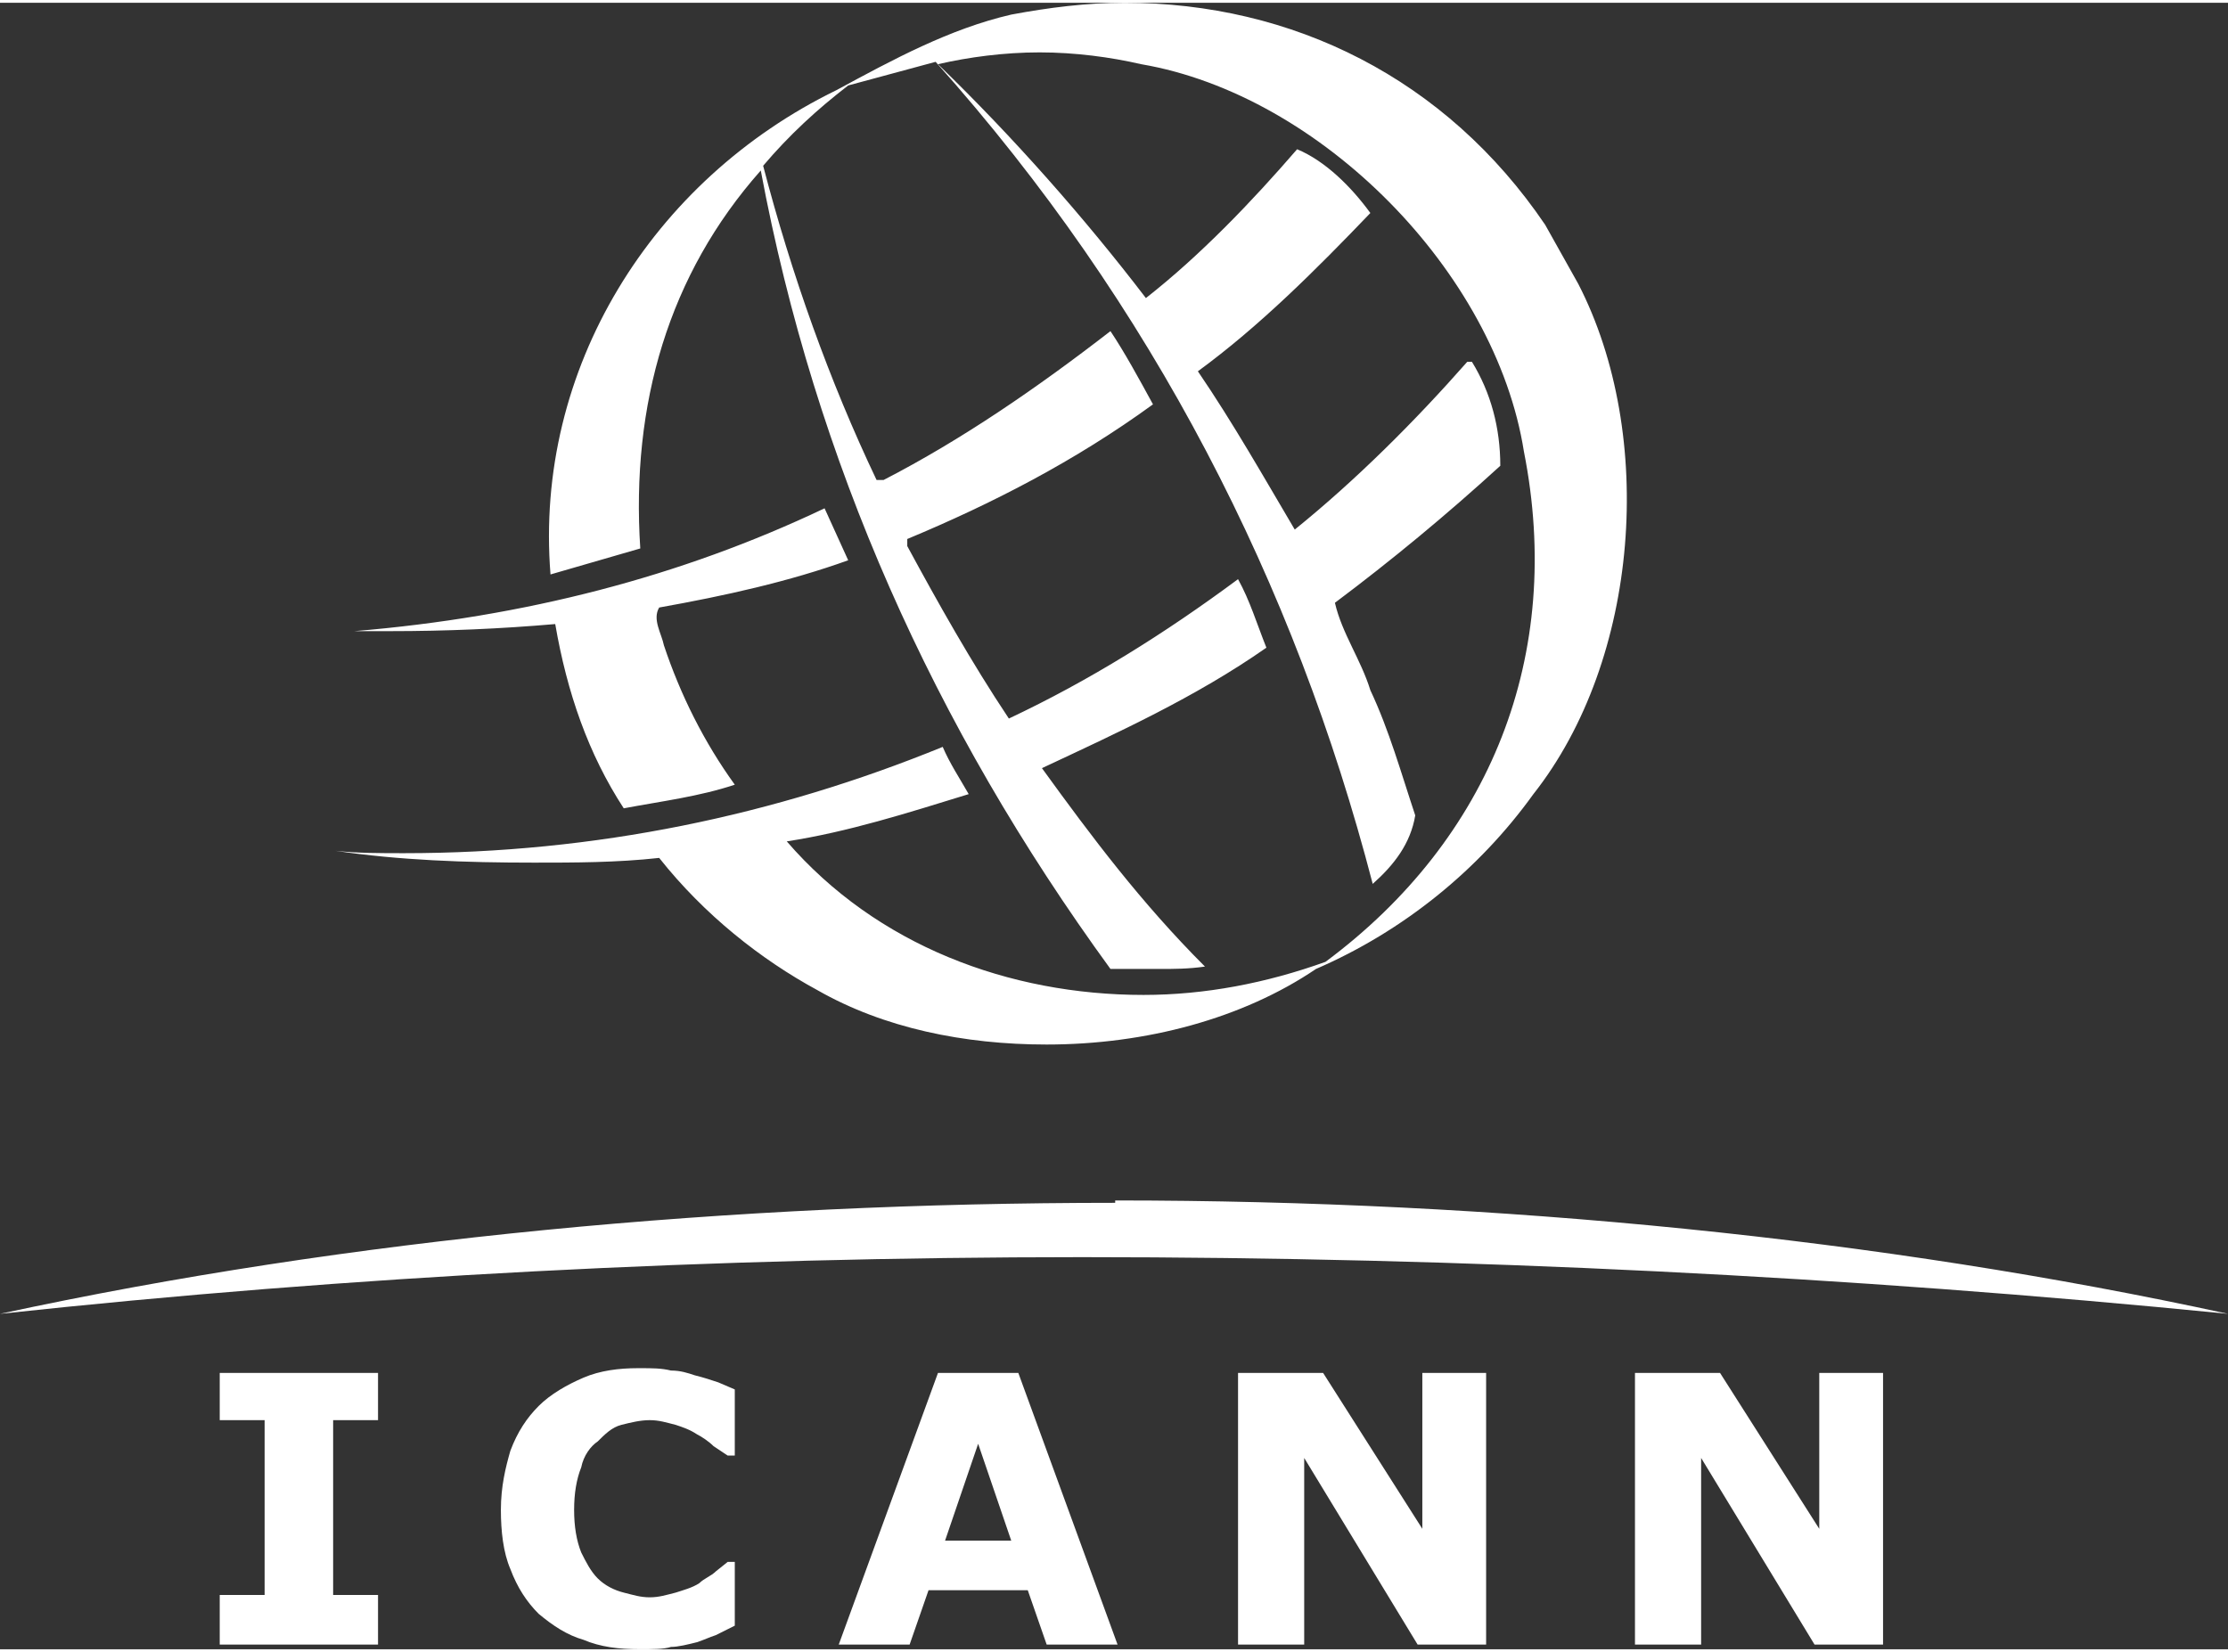
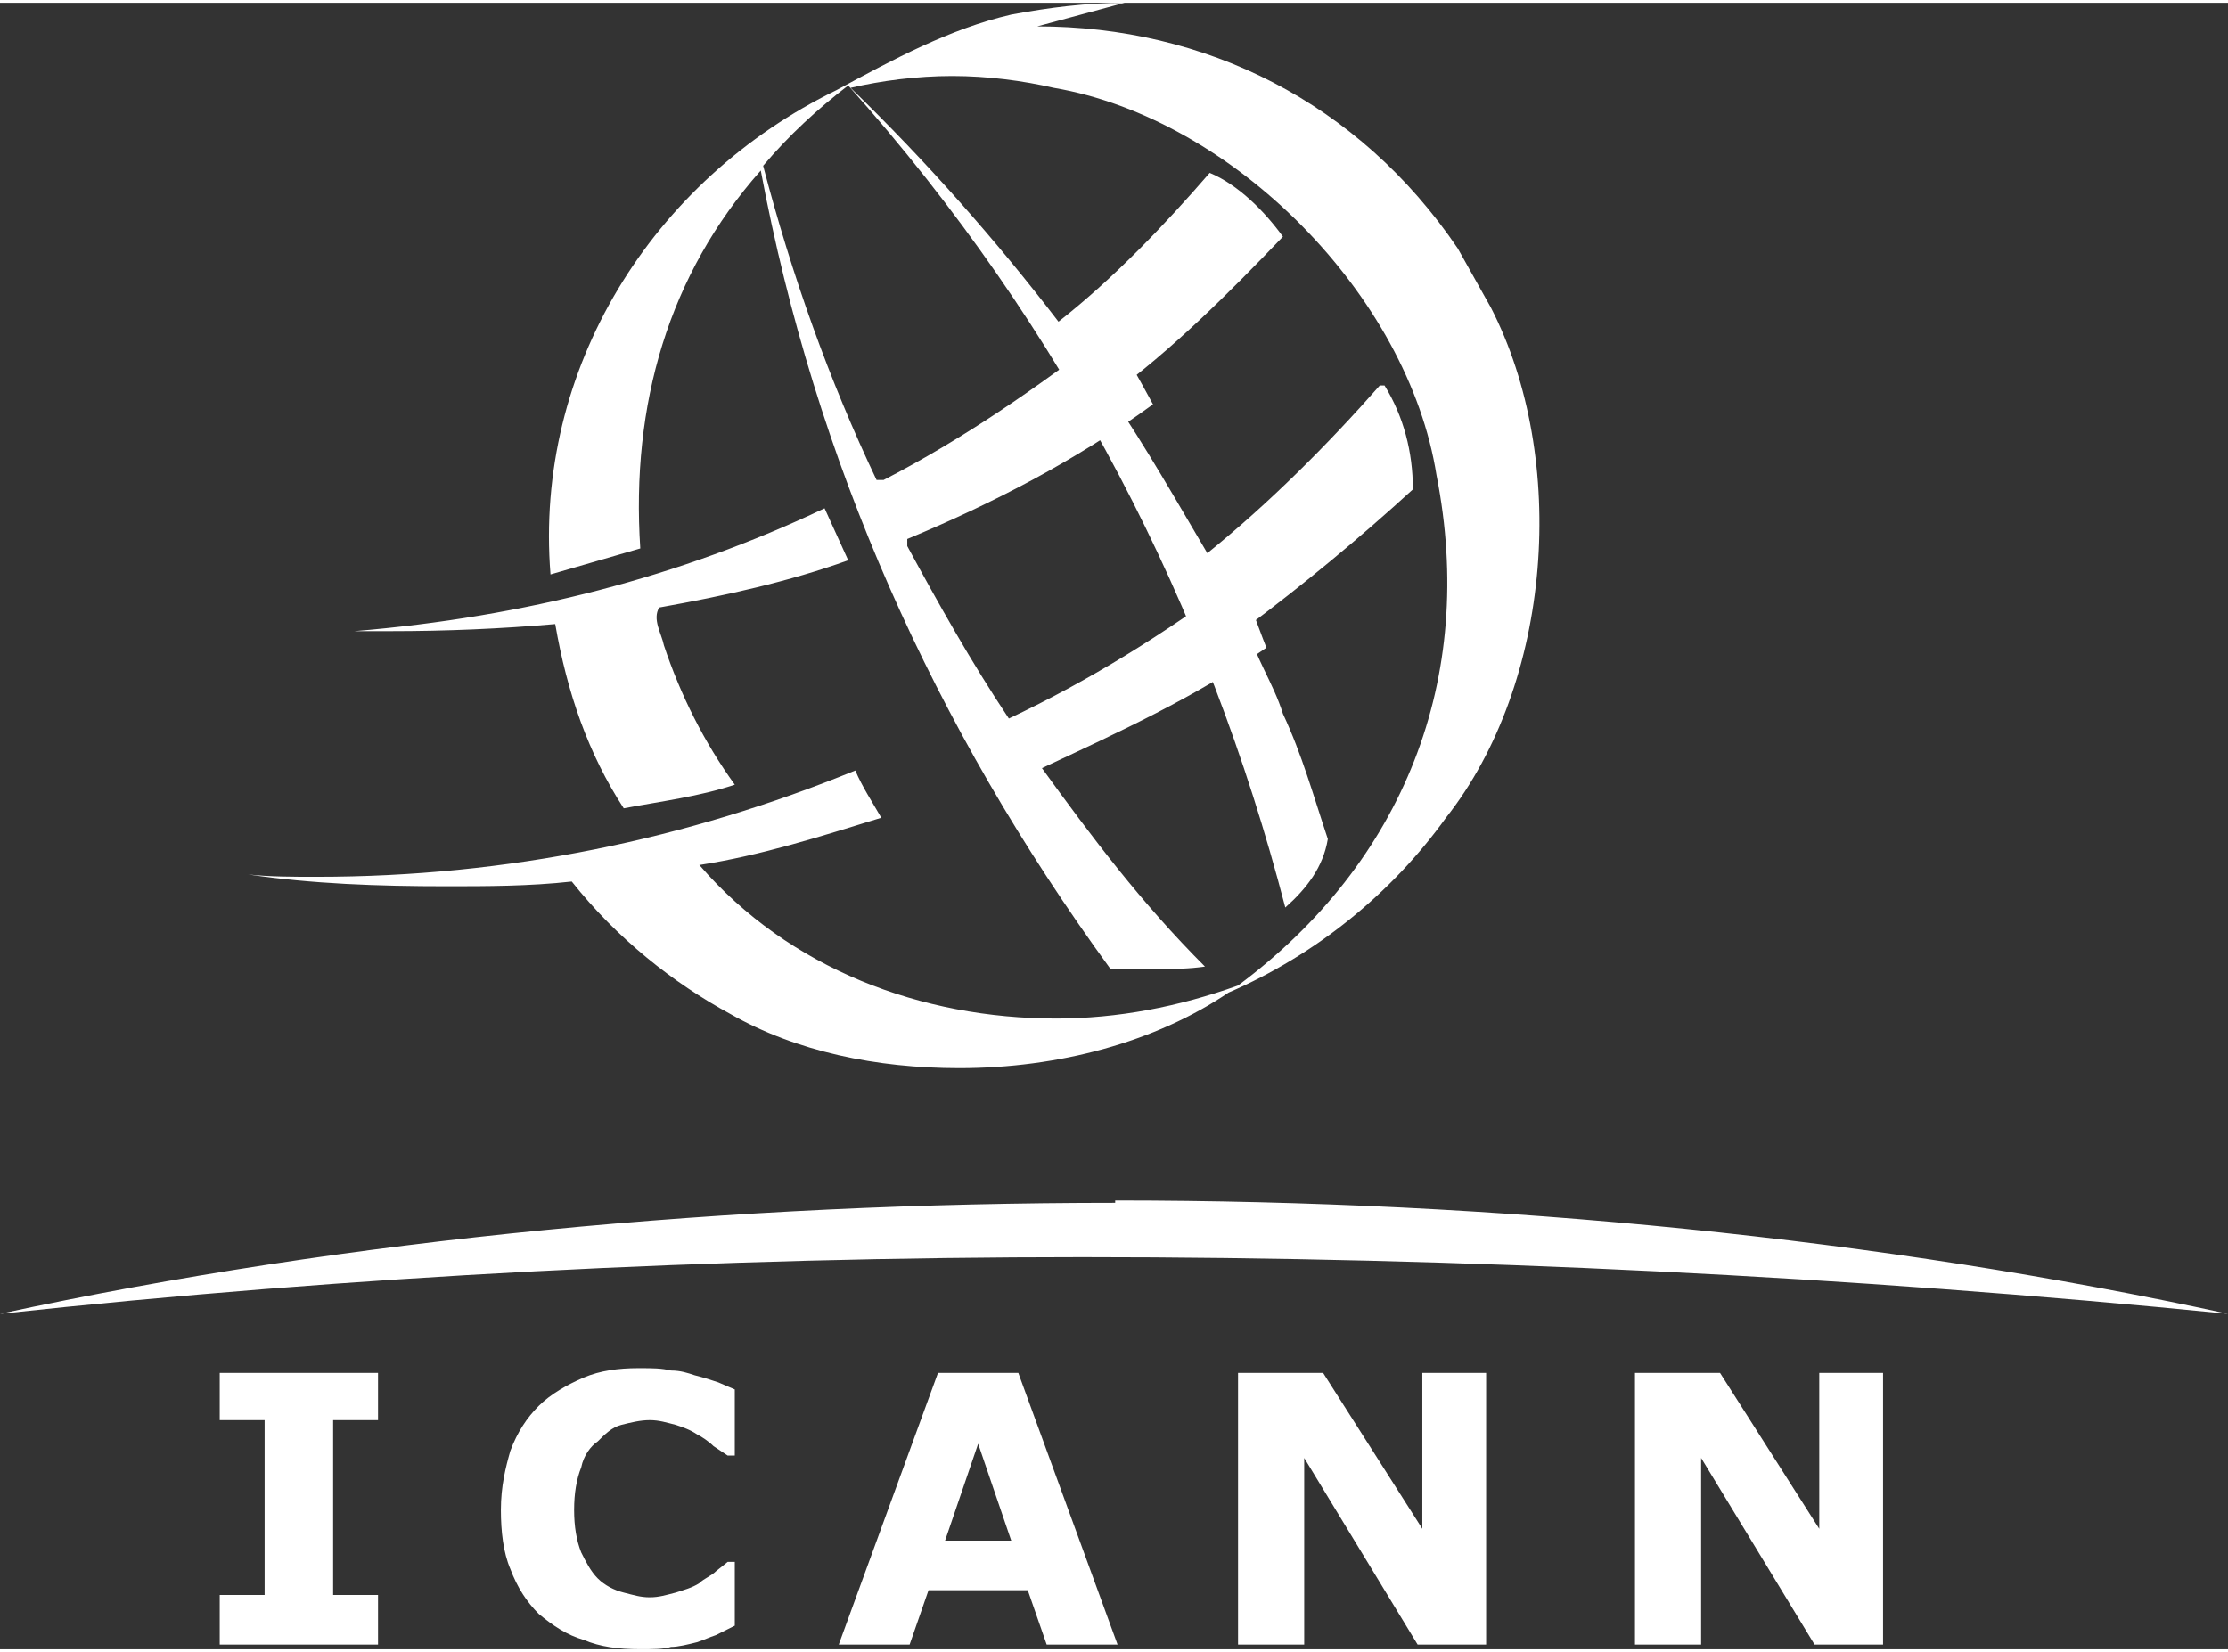
<svg xmlns="http://www.w3.org/2000/svg" xml:space="preserve" width="209px" height="155px" version="1.1" style="shape-rendering:geometricPrecision; text-rendering:geometricPrecision; image-rendering:optimizeQuality; fill-rule:evenodd; clip-rule:evenodd" viewBox="0 0 9.43 6.97">
  <rect x="0" y="0" width="9.43" height="6.97" fill="#333333" stroke="none" />
  <defs>
    <style type="text/css">
   
    .fil0 {fill:white;fill-rule:nonzero}
   
  </style>
  </defs>
  <g id="Capa_x0020_1">
    <g>
-       <path class="fil0" d="M4.76 0c-0.16,0 -0.32,0.02 -0.48,0.05 -0.26,0.06 -0.5,0.19 -0.74,0.32 -0.78,0.38 -1.28,1.18 -1.21,2.05l0.38 -0.11c-0.04,-0.61 0.12,-1.16 0.51,-1.6 0.23,1.23 0.73,2.35 1.48,3.38 0.07,0 0.13,0 0.2,0 0,0 0,0 0.01,0 0.06,0 0.12,0 0.19,-0.01 -0.27,-0.27 -0.48,-0.55 -0.69,-0.84 0.32,-0.15 0.65,-0.3 0.95,-0.51 -0.04,-0.1 -0.07,-0.2 -0.12,-0.29 -0.31,0.23 -0.63,0.43 -0.97,0.59 -0.16,-0.24 -0.3,-0.49 -0.43,-0.73l0 -0.03c0.36,-0.15 0.71,-0.33 1.04,-0.57 -0.06,-0.11 -0.12,-0.22 -0.18,-0.31 -0.31,0.24 -0.63,0.46 -0.96,0.63l-0.03 0c-0.2,-0.42 -0.36,-0.87 -0.48,-1.33 0.11,-0.13 0.23,-0.24 0.36,-0.34l0.37 -0.1c0.92,1.03 1.52,2.21 1.85,3.48 0.09,-0.08 0.16,-0.17 0.18,-0.29 -0.06,-0.18 -0.11,-0.36 -0.19,-0.53 -0.04,-0.13 -0.12,-0.24 -0.15,-0.37 0.24,-0.18 0.47,-0.37 0.7,-0.58 0,-0.16 -0.04,-0.31 -0.12,-0.44l-0.02 0c-0.22,0.25 -0.47,0.5 -0.73,0.71 -0.13,-0.22 -0.26,-0.45 -0.41,-0.67 0.26,-0.19 0.5,-0.43 0.73,-0.67 -0.08,-0.11 -0.19,-0.22 -0.31,-0.27 -0.19,0.22 -0.41,0.45 -0.64,0.63 -0.26,-0.34 -0.56,-0.68 -0.88,-0.99 0.13,-0.03 0.28,-0.05 0.43,-0.05 0.15,0 0.3,0.02 0.43,0.05 0.76,0.13 1.5,0.88 1.62,1.64 0.17,0.86 -0.14,1.64 -0.84,2.16 -0.25,0.09 -0.51,0.14 -0.77,0.14 0,0 0,0 0,0 -0.57,0 -1.13,-0.21 -1.51,-0.65 0.26,-0.04 0.51,-0.12 0.77,-0.2 -0.04,-0.07 -0.08,-0.13 -0.11,-0.2 -0.71,0.29 -1.47,0.45 -2.28,0.45 -0.1,0 -0.2,0 -0.29,-0.01 0.27,0.04 0.55,0.05 0.84,0.05 0.17,0 0.35,0 0.53,-0.02 0.19,0.24 0.43,0.43 0.67,0.56 0.28,0.16 0.62,0.23 0.97,0.23 0.42,0 0.83,-0.11 1.14,-0.32 0.37,-0.16 0.69,-0.42 0.92,-0.74 0.45,-0.57 0.52,-1.52 0.19,-2.16l-0.14 -0.25c-0.42,-0.62 -1.07,-0.94 -1.78,-0.94l0 0zm-1.27 2.14c-0.61,0.29 -1.27,0.46 -1.99,0.52l0.15 0c0,0 0,0 0,0 0.24,0 0.47,-0.01 0.7,-0.03 0.05,0.29 0.14,0.55 0.29,0.78 0.16,-0.03 0.32,-0.05 0.47,-0.1 -0.13,-0.18 -0.23,-0.38 -0.3,-0.59 -0.01,-0.05 -0.05,-0.11 -0.02,-0.16 0.28,-0.05 0.55,-0.11 0.8,-0.2l-0.1 -0.22 0 0zm-1.89 3.66l-0.67 0 0 0.2 0.19 0 0 0.74 -0.19 0 0 0.21 0.67 0 0 -0.21 -0.19 0 0 -0.74 0.19 0 0 -0.2 0 0zm1.11 -0.02c0,0 -0.01,0 -0.01,0 -0.08,0 -0.16,0.01 -0.23,0.04 -0.07,0.03 -0.14,0.07 -0.19,0.12 -0.05,0.05 -0.09,0.11 -0.12,0.19 -0.02,0.07 -0.04,0.15 -0.04,0.25 0,0.09 0.01,0.18 0.04,0.25 0.03,0.08 0.07,0.14 0.12,0.19 0.06,0.05 0.12,0.09 0.19,0.11 0.07,0.03 0.15,0.04 0.24,0.04 0.05,0 0.1,0 0.13,-0.01 0.03,0 0.07,-0.01 0.11,-0.02 0.03,-0.01 0.05,-0.02 0.08,-0.03l0.08 -0.04 0 -0.27 -0.03 0 -0.05 0.04c-0.02,0.02 -0.05,0.03 -0.07,0.05 -0.03,0.02 -0.07,0.03 -0.1,0.04 -0.04,0.01 -0.07,0.02 -0.11,0.02 -0.04,0 -0.07,-0.01 -0.11,-0.02 -0.04,-0.01 -0.08,-0.03 -0.11,-0.06 -0.03,-0.03 -0.05,-0.07 -0.07,-0.11 -0.02,-0.05 -0.03,-0.11 -0.03,-0.18 0,-0.07 0.01,-0.13 0.03,-0.18 0.01,-0.05 0.04,-0.09 0.07,-0.11 0.03,-0.03 0.06,-0.06 0.1,-0.07 0.04,-0.01 0.08,-0.02 0.12,-0.02 0,0 0,0 0,0 0,0 0,0 0,0 0.04,0 0.07,0.01 0.11,0.02 0.03,0.01 0.06,0.02 0.09,0.04 0.02,0.01 0.05,0.03 0.07,0.05l0.06 0.04 0.03 0 0 -0.28 -0.07 -0.03c-0.03,-0.01 -0.06,-0.02 -0.1,-0.03 -0.03,-0.01 -0.06,-0.02 -0.1,-0.02 -0.04,-0.01 -0.08,-0.01 -0.13,-0.01 0,0 0,0 0,0l0 0zm1.6 0.02l-0.34 0 -0.42 1.15 0.3 0 0.08 -0.23 0.42 0 0.08 0.23 0.3 0 -0.42 -1.15 0 0zm-0.31 0.71l0.14 -0.41 0.14 0.41 -0.28 0 0 0zm2.29 -0.71l-0.27 0 0 0.66 -0.42 -0.66 -0.36 0 0 1.15 0.28 0 0 -0.79 0.48 0.79 0.29 0 0 -1.15 0 0zm1.68 0l-0.27 0 0 0.66 -0.42 -0.66 -0.36 0 0 1.15 0.28 0 0 -0.79 0.48 0.79 0.29 0 0 -1.15 0 0zm-3.25 -0.72c-1.62,0 -3.24,0.15 -4.72,0.47 1.48,-0.16 3.03,-0.24 4.58,-0.24 1.62,0 3.24,0.08 4.85,0.24 -1.47,-0.32 -3.09,-0.48 -4.71,-0.48l0 0.01zm0 0l0 0 0 0z" />
+       <path class="fil0" d="M4.76 0c-0.16,0 -0.32,0.02 -0.48,0.05 -0.26,0.06 -0.5,0.19 -0.74,0.32 -0.78,0.38 -1.28,1.18 -1.21,2.05l0.38 -0.11c-0.04,-0.61 0.12,-1.16 0.51,-1.6 0.23,1.23 0.73,2.35 1.48,3.38 0.07,0 0.13,0 0.2,0 0,0 0,0 0.01,0 0.06,0 0.12,0 0.19,-0.01 -0.27,-0.27 -0.48,-0.55 -0.69,-0.84 0.32,-0.15 0.65,-0.3 0.95,-0.51 -0.04,-0.1 -0.07,-0.2 -0.12,-0.29 -0.31,0.23 -0.63,0.43 -0.97,0.59 -0.16,-0.24 -0.3,-0.49 -0.43,-0.73l0 -0.03c0.36,-0.15 0.71,-0.33 1.04,-0.57 -0.06,-0.11 -0.12,-0.22 -0.18,-0.31 -0.31,0.24 -0.63,0.46 -0.96,0.63l-0.03 0c-0.2,-0.42 -0.36,-0.87 -0.48,-1.33 0.11,-0.13 0.23,-0.24 0.36,-0.34c0.92,1.03 1.52,2.21 1.85,3.48 0.09,-0.08 0.16,-0.17 0.18,-0.29 -0.06,-0.18 -0.11,-0.36 -0.19,-0.53 -0.04,-0.13 -0.12,-0.24 -0.15,-0.37 0.24,-0.18 0.47,-0.37 0.7,-0.58 0,-0.16 -0.04,-0.31 -0.12,-0.44l-0.02 0c-0.22,0.25 -0.47,0.5 -0.73,0.71 -0.13,-0.22 -0.26,-0.45 -0.41,-0.67 0.26,-0.19 0.5,-0.43 0.73,-0.67 -0.08,-0.11 -0.19,-0.22 -0.31,-0.27 -0.19,0.22 -0.41,0.45 -0.64,0.63 -0.26,-0.34 -0.56,-0.68 -0.88,-0.99 0.13,-0.03 0.28,-0.05 0.43,-0.05 0.15,0 0.3,0.02 0.43,0.05 0.76,0.13 1.5,0.88 1.62,1.64 0.17,0.86 -0.14,1.64 -0.84,2.16 -0.25,0.09 -0.51,0.14 -0.77,0.14 0,0 0,0 0,0 -0.57,0 -1.13,-0.21 -1.51,-0.65 0.26,-0.04 0.51,-0.12 0.77,-0.2 -0.04,-0.07 -0.08,-0.13 -0.11,-0.2 -0.71,0.29 -1.47,0.45 -2.28,0.45 -0.1,0 -0.2,0 -0.29,-0.01 0.27,0.04 0.55,0.05 0.84,0.05 0.17,0 0.35,0 0.53,-0.02 0.19,0.24 0.43,0.43 0.67,0.56 0.28,0.16 0.62,0.23 0.97,0.23 0.42,0 0.83,-0.11 1.14,-0.32 0.37,-0.16 0.69,-0.42 0.92,-0.74 0.45,-0.57 0.52,-1.52 0.19,-2.16l-0.14 -0.25c-0.42,-0.62 -1.07,-0.94 -1.78,-0.94l0 0zm-1.27 2.14c-0.61,0.29 -1.27,0.46 -1.99,0.52l0.15 0c0,0 0,0 0,0 0.24,0 0.47,-0.01 0.7,-0.03 0.05,0.29 0.14,0.55 0.29,0.78 0.16,-0.03 0.32,-0.05 0.47,-0.1 -0.13,-0.18 -0.23,-0.38 -0.3,-0.59 -0.01,-0.05 -0.05,-0.11 -0.02,-0.16 0.28,-0.05 0.55,-0.11 0.8,-0.2l-0.1 -0.22 0 0zm-1.89 3.66l-0.67 0 0 0.2 0.19 0 0 0.74 -0.19 0 0 0.21 0.67 0 0 -0.21 -0.19 0 0 -0.74 0.19 0 0 -0.2 0 0zm1.11 -0.02c0,0 -0.01,0 -0.01,0 -0.08,0 -0.16,0.01 -0.23,0.04 -0.07,0.03 -0.14,0.07 -0.19,0.12 -0.05,0.05 -0.09,0.11 -0.12,0.19 -0.02,0.07 -0.04,0.15 -0.04,0.25 0,0.09 0.01,0.18 0.04,0.25 0.03,0.08 0.07,0.14 0.12,0.19 0.06,0.05 0.12,0.09 0.19,0.11 0.07,0.03 0.15,0.04 0.24,0.04 0.05,0 0.1,0 0.13,-0.01 0.03,0 0.07,-0.01 0.11,-0.02 0.03,-0.01 0.05,-0.02 0.08,-0.03l0.08 -0.04 0 -0.27 -0.03 0 -0.05 0.04c-0.02,0.02 -0.05,0.03 -0.07,0.05 -0.03,0.02 -0.07,0.03 -0.1,0.04 -0.04,0.01 -0.07,0.02 -0.11,0.02 -0.04,0 -0.07,-0.01 -0.11,-0.02 -0.04,-0.01 -0.08,-0.03 -0.11,-0.06 -0.03,-0.03 -0.05,-0.07 -0.07,-0.11 -0.02,-0.05 -0.03,-0.11 -0.03,-0.18 0,-0.07 0.01,-0.13 0.03,-0.18 0.01,-0.05 0.04,-0.09 0.07,-0.11 0.03,-0.03 0.06,-0.06 0.1,-0.07 0.04,-0.01 0.08,-0.02 0.12,-0.02 0,0 0,0 0,0 0,0 0,0 0,0 0.04,0 0.07,0.01 0.11,0.02 0.03,0.01 0.06,0.02 0.09,0.04 0.02,0.01 0.05,0.03 0.07,0.05l0.06 0.04 0.03 0 0 -0.28 -0.07 -0.03c-0.03,-0.01 -0.06,-0.02 -0.1,-0.03 -0.03,-0.01 -0.06,-0.02 -0.1,-0.02 -0.04,-0.01 -0.08,-0.01 -0.13,-0.01 0,0 0,0 0,0l0 0zm1.6 0.02l-0.34 0 -0.42 1.15 0.3 0 0.08 -0.23 0.42 0 0.08 0.23 0.3 0 -0.42 -1.15 0 0zm-0.31 0.71l0.14 -0.41 0.14 0.41 -0.28 0 0 0zm2.29 -0.71l-0.27 0 0 0.66 -0.42 -0.66 -0.36 0 0 1.15 0.28 0 0 -0.79 0.48 0.79 0.29 0 0 -1.15 0 0zm1.68 0l-0.27 0 0 0.66 -0.42 -0.66 -0.36 0 0 1.15 0.28 0 0 -0.79 0.48 0.79 0.29 0 0 -1.15 0 0zm-3.25 -0.72c-1.62,0 -3.24,0.15 -4.72,0.47 1.48,-0.16 3.03,-0.24 4.58,-0.24 1.62,0 3.24,0.08 4.85,0.24 -1.47,-0.32 -3.09,-0.48 -4.71,-0.48l0 0.01zm0 0l0 0 0 0z" />
    </g>
  </g>
</svg>